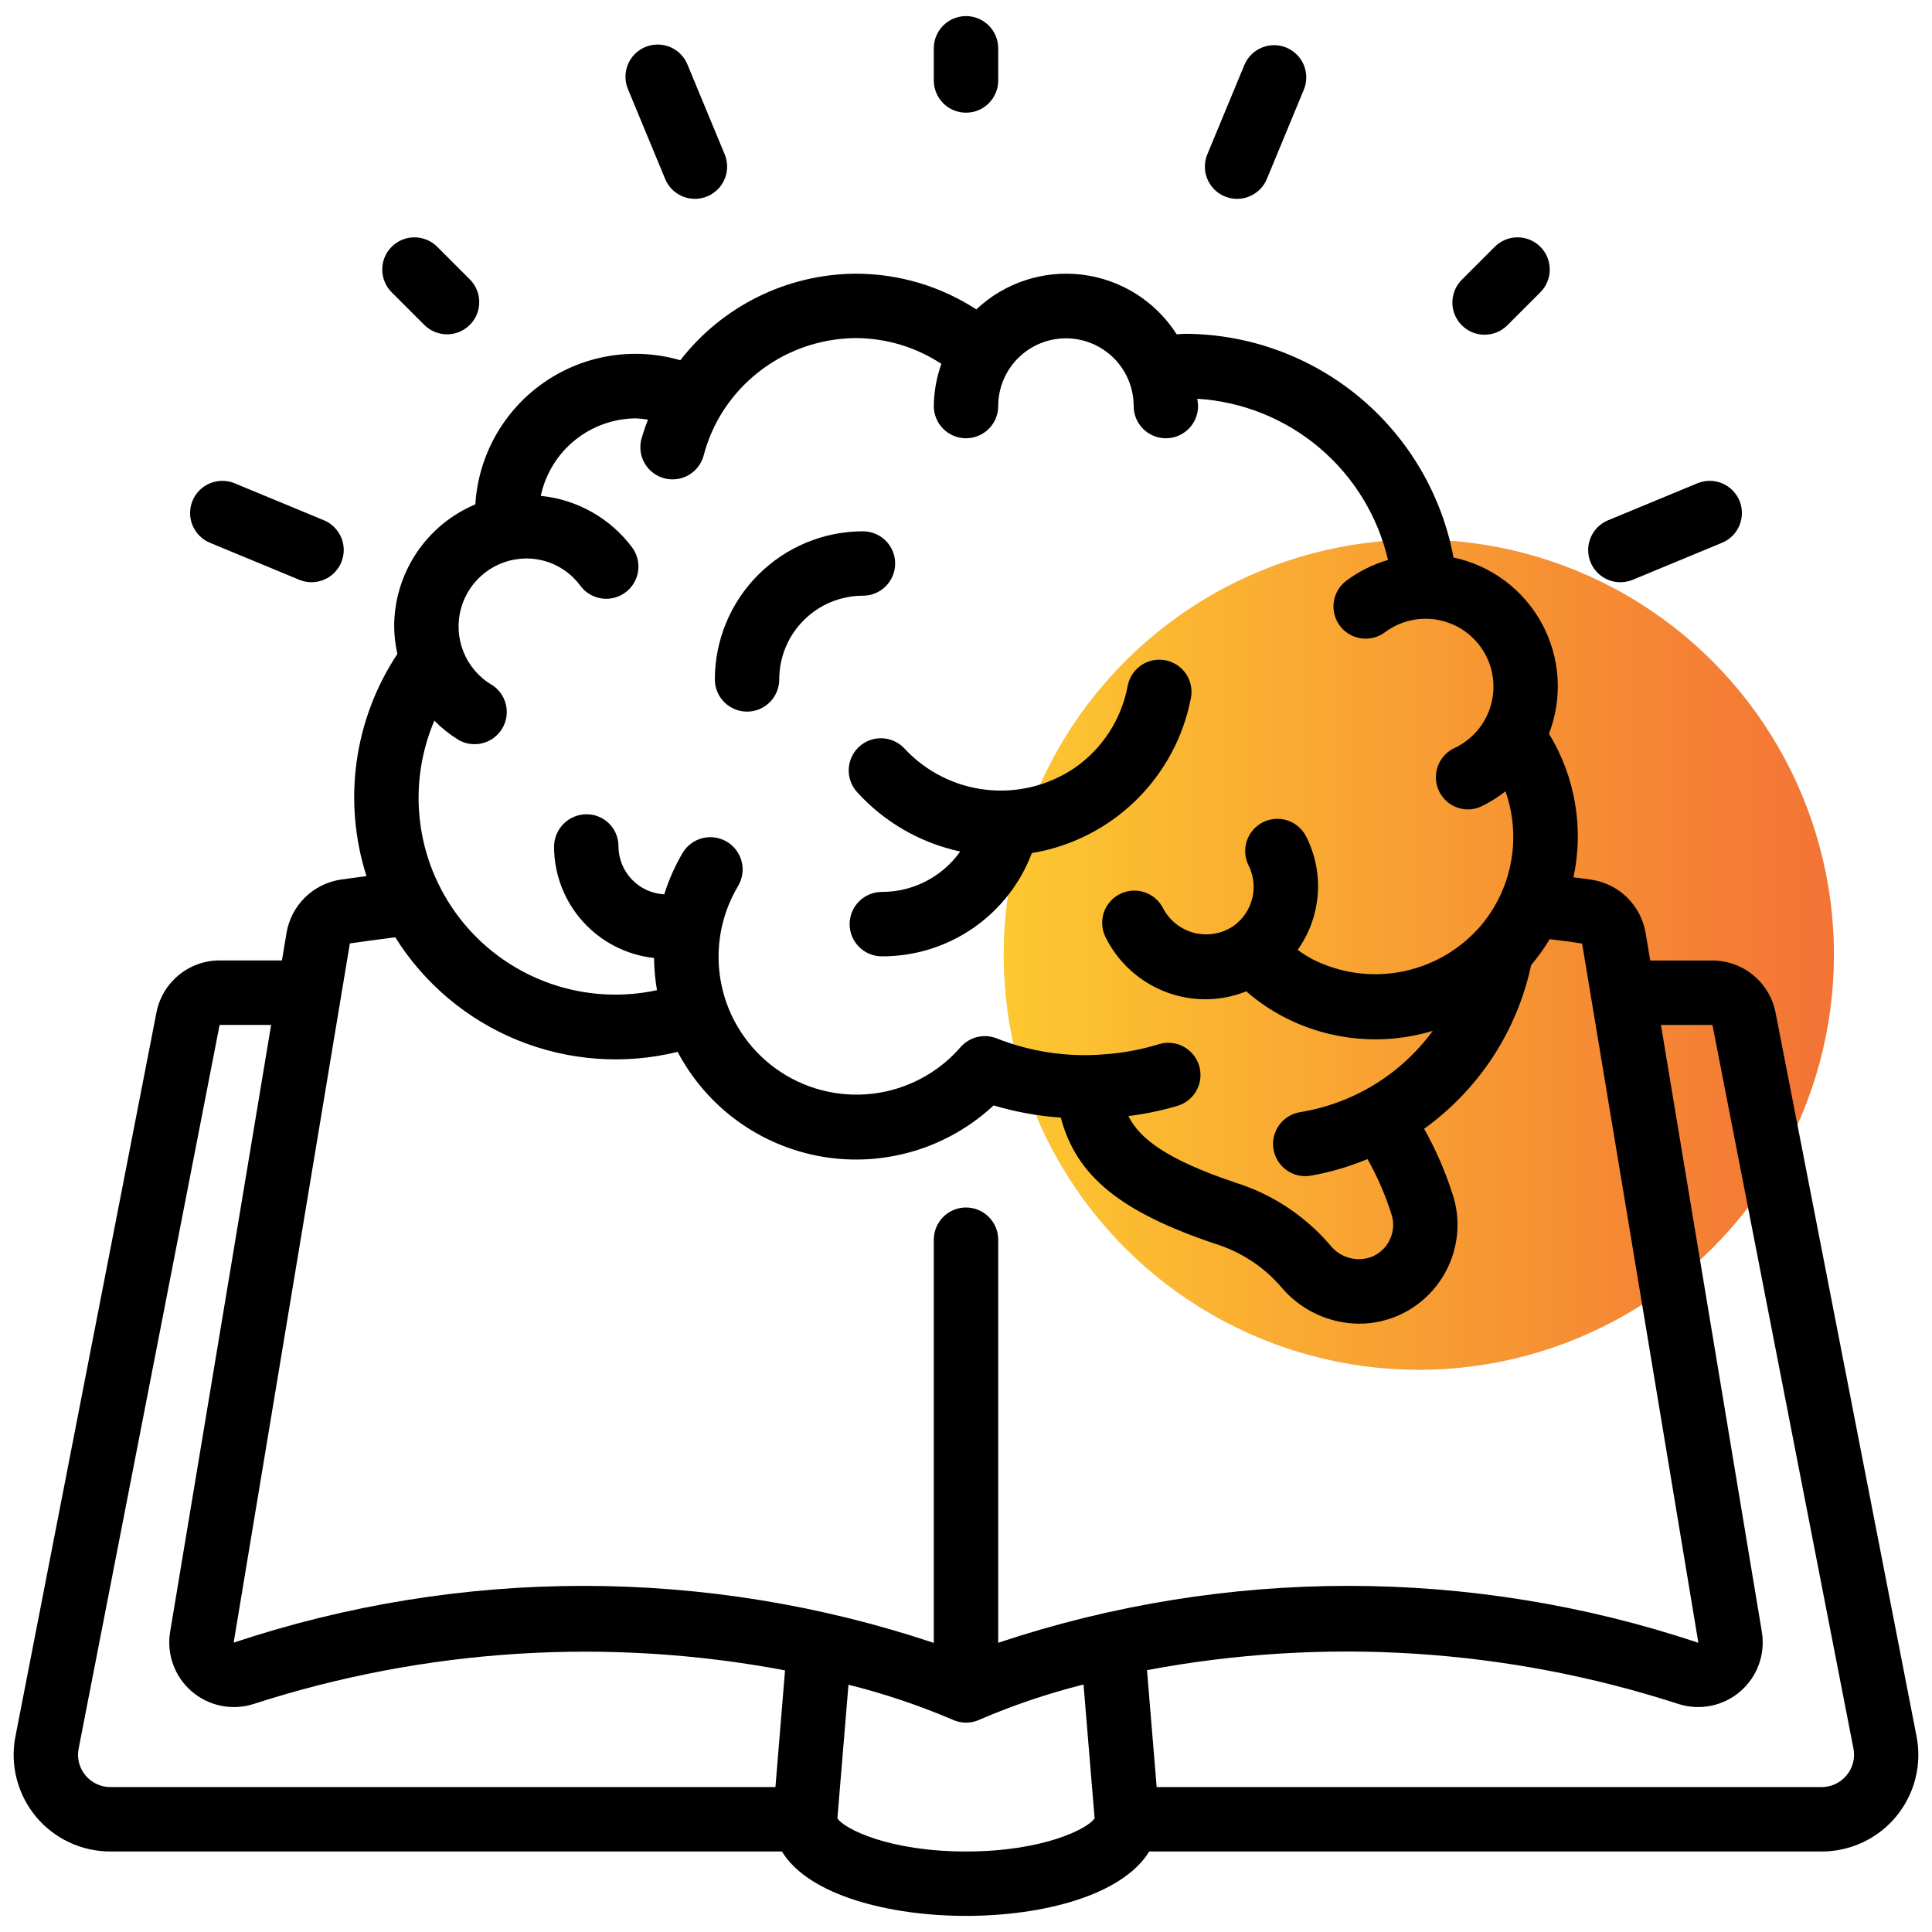
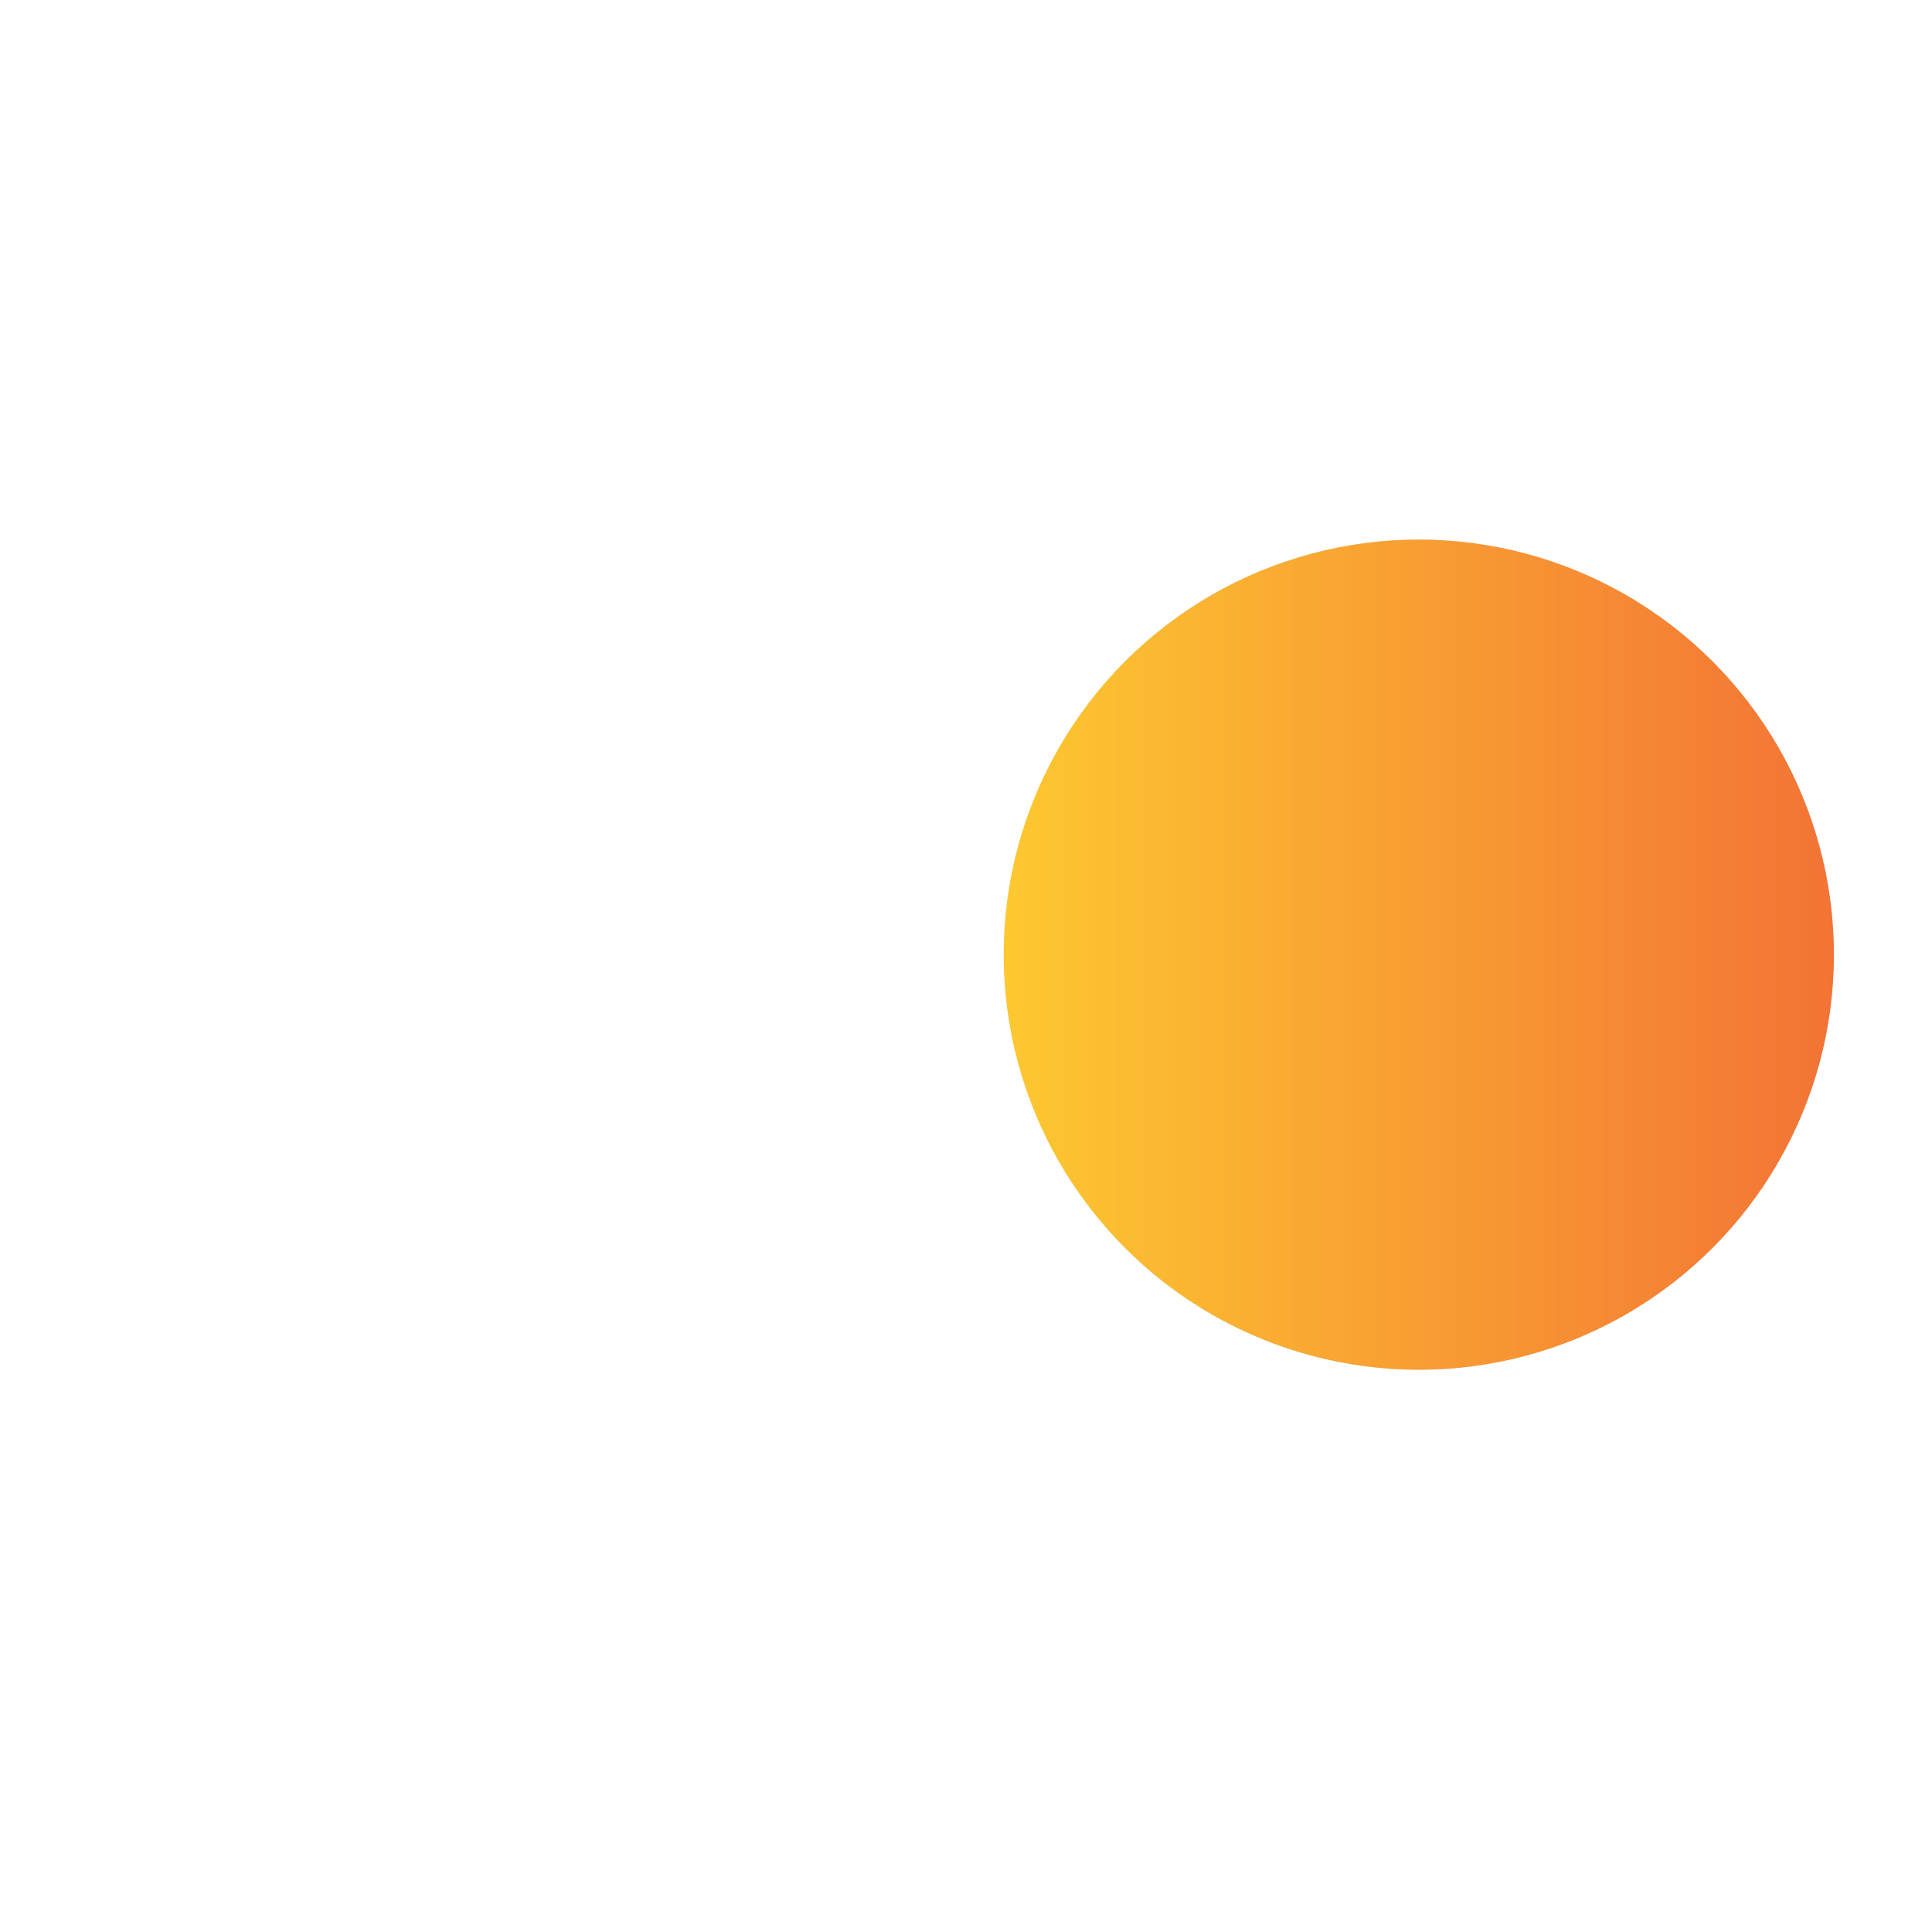
<svg xmlns="http://www.w3.org/2000/svg" width="512" height="512" viewBox="0 0 512 512" fill="none">
  <circle cx="376" cy="253" r="110" fill="#D9D9D9" />
  <circle cx="376" cy="253" r="110" fill="url(#paint0_linear_778_31)" />
-   <path d="M470.554 268.397C469.806 264.502 467.725 260.988 464.668 258.461C461.611 255.933 457.77 254.55 453.803 254.547H437.325L436.113 247.286C435.524 243.729 433.829 240.449 431.269 237.911C428.71 235.373 425.415 233.705 421.854 233.146C420.233 232.89 418.595 232.719 416.982 232.497C419.776 219.451 417.455 205.831 410.496 194.447C412.313 189.735 413.086 184.685 412.762 179.646C412.437 174.606 411.024 169.697 408.619 165.256C406.214 160.816 402.874 156.95 398.83 153.925C394.786 150.9 390.134 148.789 385.195 147.736C382.097 131.154 373.322 116.168 360.377 105.352C347.432 94.536 331.126 88.565 314.257 88.463C313.404 88.463 312.645 88.574 311.834 88.6C309.088 84.287 305.424 80.635 301.103 77.903C296.782 75.171 291.91 73.428 286.837 72.797C281.764 72.166 276.614 72.663 271.756 74.253C266.897 75.843 262.45 78.487 258.731 81.995C249.247 75.83 238.18 72.543 226.868 72.531C217.872 72.568 209.004 74.653 200.934 78.627C192.864 82.601 185.805 88.361 180.293 95.469C174.17 93.683 167.723 93.299 161.432 94.344C155.14 95.388 149.164 97.835 143.946 101.504C138.729 105.172 134.404 109.968 131.292 115.535C128.18 121.102 126.361 127.298 125.969 133.664C119.598 136.343 114.158 140.842 110.331 146.598C106.504 152.354 104.461 159.111 104.457 166.023C104.482 168.472 104.773 170.912 105.31 173.302C99.623 181.876 95.934 191.619 94.518 201.81C93.101 212.002 93.993 222.381 97.127 232.182C94.84 232.497 92.502 232.779 90.3 233.103C82.961 234.212 77.159 239.913 75.93 247.234L74.718 254.522H58.198C54.237 254.525 50.402 255.904 47.347 258.425C44.293 260.945 42.21 264.45 41.455 268.337L4.088 460.184C3.367 463.894 3.477 467.718 4.41 471.381C5.342 475.045 7.075 478.456 9.482 481.37C11.89 484.284 14.912 486.629 18.334 488.236C21.755 489.843 25.49 490.672 29.27 490.665H207.224C214.289 502.321 235.759 507.731 256 507.731C276.028 507.731 297.293 502.449 304.564 490.665H482.731C486.51 490.672 490.244 489.843 493.664 488.236C497.085 486.63 500.107 484.286 502.515 481.372C504.922 478.459 506.655 475.049 507.588 471.387C508.521 467.725 508.632 463.902 507.913 460.192L470.554 268.397ZM130.262 181.468C126.89 179.441 124.275 176.366 122.814 172.714C121.354 169.061 121.128 165.03 122.173 161.238C123.217 157.445 125.474 154.098 128.598 151.708C131.723 149.318 135.544 148.016 139.478 148C142.267 147.992 145.019 148.643 147.509 149.901C149.999 151.158 152.156 152.987 153.805 155.236C155.154 157.054 157.17 158.261 159.408 158.592C160.517 158.756 161.647 158.7 162.734 158.428C163.821 158.155 164.843 157.671 165.743 157.003C166.643 156.335 167.403 155.496 167.978 154.535C168.554 153.574 168.935 152.508 169.099 151.4C169.263 150.291 169.207 149.161 168.934 148.074C168.662 146.987 168.178 145.965 167.51 145.065C164.644 141.234 161.012 138.043 156.846 135.692C152.679 133.341 148.07 131.884 143.309 131.411C144.544 125.612 147.728 120.41 152.332 116.673C156.936 112.935 162.681 110.888 168.61 110.872C169.652 110.923 170.693 111.042 171.717 111.213C171.034 112.962 170.437 114.746 169.925 116.555C169.414 118.727 169.774 121.012 170.928 122.921C172.082 124.831 173.938 126.212 176.098 126.77C178.258 127.328 180.55 127.018 182.484 125.906C184.419 124.794 185.84 122.969 186.445 120.822C187.418 117.067 188.903 113.483 190.874 110.138C194.595 103.903 199.865 98.736 206.171 95.137C212.478 91.539 219.607 89.63 226.868 89.598C234.905 89.634 242.759 92.005 249.472 96.425C248.192 100.017 247.51 103.798 247.467 107.612C247.467 109.875 248.366 112.046 249.966 113.646C251.567 115.246 253.737 116.145 256 116.145C258.264 116.145 260.434 115.246 262.034 113.646C263.635 112.046 264.534 109.875 264.534 107.612C264.534 102.851 266.425 98.286 269.791 94.919C273.157 91.553 277.723 89.662 282.484 89.662C287.244 89.662 291.81 91.553 295.176 94.919C298.542 98.286 300.433 102.851 300.433 107.612C300.433 109.875 301.332 112.046 302.933 113.646C304.533 115.246 306.704 116.145 308.967 116.145C311.23 116.145 313.4 115.246 315.001 113.646C316.601 112.046 317.5 109.875 317.5 107.612C317.5 106.955 317.338 106.332 317.304 105.675C329.202 106.409 340.547 110.962 349.651 118.658C358.755 126.354 365.134 136.782 367.838 148.393C363.858 149.552 360.118 151.416 356.796 153.897C354.986 155.255 353.789 157.276 353.469 159.517C353.148 161.757 353.732 164.033 355.089 165.843C356.447 167.654 358.469 168.851 360.709 169.171C362.95 169.491 365.226 168.908 367.036 167.55C369.056 166.043 371.369 164.977 373.827 164.421C376.285 163.865 378.832 163.832 381.304 164.324C383.776 164.815 386.116 165.821 388.174 167.275C390.232 168.729 391.962 170.599 393.251 172.765C394.54 174.93 395.36 177.342 395.657 179.844C395.955 182.347 395.723 184.884 394.977 187.291C394.231 189.698 392.988 191.921 391.328 193.817C389.668 195.713 387.628 197.239 385.34 198.296C383.608 199.134 382.21 200.534 381.374 202.267C380.537 204 380.311 205.965 380.732 207.843C381.153 209.721 382.197 211.401 383.693 212.611C385.189 213.821 387.051 214.49 388.975 214.509C390.227 214.511 391.463 214.234 392.593 213.698C394.855 212.606 396.988 211.266 398.968 209.713C401.134 215.87 401.606 222.496 400.336 228.898C399.066 235.3 396.101 241.244 391.749 246.108L391.544 246.321C386.132 252.184 378.964 256.132 371.116 257.572C363.268 259.013 355.165 257.867 348.024 254.308C346.587 253.55 345.207 252.688 343.894 251.731C346.977 247.408 348.818 242.323 349.215 237.027C349.612 231.732 348.551 226.429 346.147 221.694C345.128 219.672 343.348 218.137 341.198 217.427C339.048 216.718 336.704 216.891 334.682 217.91C332.66 218.928 331.125 220.708 330.415 222.858C329.706 225.008 329.879 227.352 330.897 229.374C333.705 235.006 331.956 241.858 326.784 245.459C325.283 246.459 323.589 247.132 321.812 247.435C320.034 247.738 318.213 247.664 316.466 247.218C314.718 246.773 313.084 245.965 311.669 244.848C310.254 243.73 309.089 242.328 308.25 240.732C307.749 239.73 307.054 238.836 306.208 238.102C305.361 237.367 304.378 236.807 303.314 236.453C302.251 236.099 301.128 235.958 300.01 236.037C298.892 236.117 297.801 236.416 296.798 236.918C295.796 237.419 294.902 238.113 294.168 238.96C293.434 239.807 292.874 240.79 292.519 241.853C292.165 242.917 292.024 244.04 292.104 245.158C292.183 246.276 292.482 247.367 292.984 248.369C295.437 253.321 299.228 257.487 303.928 260.395C308.627 263.303 314.047 264.836 319.574 264.822C323.244 264.797 326.877 264.082 330.283 262.714C333.329 265.385 336.683 267.672 340.284 269.54C352.446 275.845 366.588 277.152 379.7 273.184C371.267 284.699 358.646 292.437 344.559 294.731C342.324 295.088 340.323 296.319 338.996 298.152C337.668 299.986 337.123 302.271 337.481 304.506C337.838 306.741 339.069 308.742 340.902 310.069C342.736 311.397 345.021 311.942 347.256 311.584C352.452 310.685 357.53 309.202 362.394 307.164C365.022 311.815 367.156 316.721 368.76 321.816C369.05 322.703 369.204 323.633 369.204 324.572C369.204 328.258 367.002 331.595 363.606 333.037C359.68 334.556 355.226 333.361 352.589 330.076C345.981 322.315 337.327 316.565 327.612 313.479C309.172 307.3 302.055 301.779 299.034 295.772C303.462 295.22 307.837 294.306 312.116 293.041C313.187 292.712 314.183 292.175 315.046 291.46C315.91 290.746 316.625 289.868 317.149 288.878C317.674 287.887 317.998 286.803 318.104 285.687C318.209 284.572 318.094 283.446 317.765 282.375C317.435 281.303 316.898 280.307 316.184 279.444C315.469 278.58 314.592 277.866 313.601 277.341C312.611 276.816 311.527 276.492 310.411 276.386C309.295 276.281 308.169 276.396 307.098 276.726C302.31 278.195 297.367 279.102 292.369 279.431C282.741 280.183 273.068 278.724 264.09 275.164C262.445 274.522 260.642 274.407 258.928 274.833C257.215 275.26 255.676 276.207 254.524 277.545C248.53 284.43 240.176 288.822 231.106 289.857C222.036 290.892 212.907 288.494 205.516 283.135C198.126 277.777 193.008 269.846 191.172 260.904C189.335 251.962 190.912 242.656 195.593 234.818C196.76 232.871 197.105 230.54 196.553 228.338C196.001 226.136 194.596 224.243 192.649 223.076C190.701 221.91 188.37 221.565 186.168 222.117C183.966 222.669 182.074 224.073 180.907 226.02C178.868 229.485 177.238 233.171 176.026 237.003C172.787 236.833 169.734 235.439 167.483 233.104C165.232 230.77 163.952 227.667 163.9 224.425V224.211C163.898 223.097 163.675 221.993 163.244 220.965C162.813 219.937 162.182 219.005 161.389 218.221C160.596 217.438 159.655 216.82 158.621 216.403C157.588 215.985 156.481 215.777 155.367 215.789C153.093 215.812 150.92 216.732 149.322 218.349C147.723 219.967 146.829 222.151 146.833 224.425C146.852 231.734 149.565 238.779 154.454 244.213C159.342 249.646 166.063 253.086 173.329 253.873C173.364 256.732 173.62 259.591 174.106 262.407C164.76 264.429 155.037 263.842 146.002 260.711C136.966 257.58 128.966 252.024 122.875 244.652C116.785 237.28 112.838 228.375 111.468 218.911C110.098 209.447 111.357 199.788 115.106 190.991C117.018 192.92 119.143 194.618 121.455 196.051C123.392 197.186 125.699 197.512 127.874 196.958C130.05 196.404 131.919 195.015 133.078 193.092C134.236 191.169 134.59 188.867 134.063 186.685C133.536 184.502 132.17 182.616 130.262 181.434V181.468ZM92.715 250.016C96.649 249.436 100.711 248.924 104.747 248.395C112.439 260.687 123.814 270.239 137.251 275.691C150.688 281.142 165.502 282.215 179.584 278.756C183.413 286.024 188.866 292.311 195.518 297.129C202.17 301.948 209.844 305.168 217.942 306.541C226.041 307.914 234.347 307.401 242.216 305.044C250.084 302.686 257.304 298.547 263.313 292.947C269.112 294.677 275.085 295.759 281.123 296.173C285.244 311.806 297.157 321.278 322.185 329.666C328.926 331.783 334.951 335.742 339.559 341.11C342.09 344.119 345.244 346.544 348.803 348.216C352.363 349.888 356.243 350.768 360.175 350.795C363.657 350.795 367.104 350.095 370.304 348.73C375.036 346.707 379.07 343.34 381.906 339.045C384.741 334.751 386.253 329.718 386.253 324.572C386.253 321.833 385.827 319.102 384.956 316.499C383.037 310.47 380.51 304.652 377.413 299.134C391.923 288.703 402.032 273.244 405.769 255.768C407.587 253.609 409.233 251.305 410.684 248.89C413.543 249.257 416.401 249.581 419.277 250.059L450.083 435.352C389.867 415.245 324.749 415.245 264.534 435.352V328.531C264.534 326.268 263.635 324.098 262.034 322.497C260.434 320.897 258.264 319.998 256 319.998C253.737 319.998 251.567 320.897 249.966 322.497C248.366 324.098 247.467 326.268 247.467 328.531V435.386C187.258 415.26 122.142 415.236 61.918 435.318L92.715 250.016ZM22.622 470.458C21.826 469.496 21.252 468.37 20.942 467.16C20.633 465.95 20.594 464.687 20.83 463.461L58.198 271.614H71.851L45.073 432.544C44.61 435.425 44.891 438.377 45.888 441.119C46.886 443.861 48.568 446.303 50.774 448.212C52.98 450.122 55.638 451.436 58.495 452.031C61.352 452.625 64.313 452.479 67.098 451.608C112.589 436.869 161.054 433.794 208.043 442.665L205.5 473.598H29.27C26.693 473.598 24.252 472.446 22.622 470.458ZM256 490.665C235.444 490.665 223.65 484.589 221.918 481.884L224.854 446.471C234.24 448.809 243.422 451.889 252.314 455.678C253.465 456.234 254.726 456.523 256.005 456.523C257.283 456.523 258.544 456.234 259.695 455.678C268.585 451.863 277.764 448.765 287.147 446.411L290.083 481.875C288.35 484.589 276.557 490.665 256 490.665ZM489.379 470.458C488.572 471.44 487.557 472.232 486.408 472.775C485.258 473.318 484.002 473.599 482.731 473.598H306.526L303.966 442.605C350.981 433.753 399.467 436.854 444.971 451.625C447.755 452.485 450.713 452.62 453.564 452.017C456.415 451.414 459.065 450.094 461.263 448.181C463.461 446.267 465.134 443.824 466.124 441.084C467.113 438.343 467.387 435.395 466.919 432.519L440.167 271.623H453.82L491.196 463.452C491.43 464.681 491.388 465.948 491.074 467.159C490.76 468.37 490.181 469.497 489.379 470.458Z" fill="black" />
-   <path d="M227.721 197.844C226.044 199.362 225.038 201.484 224.924 203.743C224.81 206.003 225.599 208.215 227.115 209.893C234.354 217.886 243.921 223.402 254.465 225.663C252.112 228.979 248.997 231.682 245.383 233.546C241.769 235.409 237.761 236.379 233.695 236.372C231.431 236.372 229.261 237.271 227.661 238.872C226.06 240.472 225.161 242.642 225.161 244.906C225.161 247.169 226.06 249.339 227.661 250.94C229.261 252.54 231.431 253.439 233.695 253.439C242.321 253.473 250.752 250.871 257.857 245.98C264.963 241.088 270.404 234.143 273.451 226.073C283.812 224.356 293.401 219.512 300.931 212.191C308.461 204.87 313.573 195.421 315.58 185.113C315.814 184.003 315.824 182.858 315.61 181.745C315.396 180.632 314.962 179.572 314.334 178.628C313.706 177.685 312.896 176.875 311.952 176.248C311.008 175.621 309.948 175.188 308.835 174.974C307.721 174.761 306.576 174.772 305.467 175.006C304.358 175.241 303.306 175.693 302.374 176.339C301.442 176.984 300.648 177.808 300.037 178.764C299.427 179.719 299.014 180.787 298.821 181.904C297.148 190.705 292.07 198.491 284.69 203.57C277.817 208.199 269.519 210.226 261.287 209.288C253.054 208.349 245.425 204.507 239.77 198.45C238.253 196.773 236.131 195.766 233.871 195.653C231.612 195.539 229.4 196.327 227.721 197.844ZM197.974 188.586C200.237 188.586 202.408 187.687 204.008 186.086C205.608 184.486 206.507 182.315 206.507 180.052C206.507 174.168 208.845 168.525 213.006 164.364C217.167 160.203 222.81 157.866 228.694 157.866C230.957 157.866 233.128 156.967 234.728 155.366C236.328 153.766 237.227 151.595 237.227 149.332C237.227 147.069 236.328 144.899 234.728 143.298C233.128 141.698 230.957 140.799 228.694 140.799C218.287 140.81 208.309 144.949 200.95 152.308C193.591 159.667 189.452 169.645 189.441 180.052C189.441 182.315 190.34 184.486 191.94 186.086C193.54 187.687 195.711 188.586 197.974 188.586ZM264.534 21.332V12.799C264.534 10.536 263.635 8.365 262.035 6.765C260.434 5.165 258.264 4.266 256.001 4.266C253.738 4.266 251.567 5.165 249.967 6.765C248.366 8.365 247.467 10.536 247.467 12.799V21.332C247.467 23.596 248.366 25.766 249.967 27.366C251.567 28.967 253.738 29.866 256.001 29.866C258.264 29.866 260.434 28.967 262.035 27.366C263.635 25.766 264.534 23.596 264.534 21.332ZM396.033 65.501L387.499 74.034C386.684 74.821 386.034 75.763 385.587 76.804C385.14 77.845 384.904 78.965 384.895 80.098C384.885 81.231 385.101 82.355 385.53 83.403C385.959 84.452 386.592 85.405 387.394 86.206C388.195 87.007 389.148 87.641 390.196 88.07C391.245 88.499 392.369 88.715 393.502 88.705C394.635 88.695 395.755 88.46 396.796 88.013C397.837 87.565 398.778 86.915 399.566 86.1L408.099 77.567C408.914 76.78 409.564 75.838 410.011 74.797C410.458 73.756 410.694 72.636 410.704 71.503C410.714 70.37 410.498 69.246 410.069 68.198C409.64 67.149 409.006 66.196 408.205 65.395C407.403 64.594 406.451 63.96 405.402 63.531C404.353 63.102 403.23 62.886 402.097 62.896C400.964 62.906 399.844 63.141 398.803 63.589C397.762 64.036 396.82 64.686 396.033 65.501ZM118.469 88.601C120.157 88.6 121.806 88.1 123.209 87.162C124.612 86.224 125.705 84.892 126.351 83.332C126.997 81.773 127.166 80.058 126.837 78.403C126.508 76.748 125.695 75.228 124.502 74.034L115.969 65.501C115.182 64.686 114.24 64.036 113.199 63.589C112.158 63.141 111.038 62.906 109.905 62.896C108.772 62.886 107.648 63.102 106.6 63.531C105.551 63.96 104.598 64.594 103.797 65.395C102.996 66.196 102.362 67.149 101.933 68.198C101.504 69.246 101.288 70.37 101.298 71.503C101.308 72.636 101.543 73.756 101.99 74.797C102.438 75.838 103.088 76.78 103.903 77.567L112.436 86.1C114.036 87.701 116.206 88.6 118.469 88.601ZM184.159 52.692C185.562 52.693 186.945 52.347 188.183 51.685C189.421 51.023 190.476 50.067 191.256 48.9C192.036 47.732 192.516 46.391 192.653 44.994C192.791 43.597 192.581 42.187 192.043 40.891L182.239 17.236C181.826 16.178 181.206 15.213 180.416 14.397C179.625 13.581 178.679 12.931 177.634 12.486C176.589 12.04 175.466 11.808 174.33 11.803C173.194 11.797 172.068 12.018 171.019 12.453C169.97 12.889 169.018 13.529 168.219 14.337C167.421 15.145 166.791 16.104 166.368 17.158C165.945 18.213 165.737 19.341 165.756 20.477C165.775 21.612 166.02 22.733 166.478 23.773L176.274 47.427C176.92 48.986 178.014 50.318 179.418 51.256C180.821 52.193 182.471 52.693 184.159 52.692ZM340.907 12.62C338.817 11.755 336.469 11.756 334.38 12.621C332.29 13.487 330.629 15.147 329.763 17.236L319.958 40.891C319.528 41.926 319.307 43.036 319.306 44.157C319.305 45.278 319.525 46.389 319.953 47.425C320.382 48.461 321.01 49.402 321.802 50.196C322.594 50.989 323.535 51.618 324.57 52.048C325.606 52.478 326.716 52.699 327.837 52.7C328.958 52.701 330.068 52.481 331.104 52.053C332.14 51.624 333.082 50.996 333.875 50.204C334.668 49.412 335.298 48.471 335.728 47.436L345.524 23.781C345.955 22.745 346.177 21.635 346.178 20.513C346.179 19.391 345.959 18.28 345.53 17.243C345.101 16.206 344.472 15.265 343.679 14.471C342.886 13.678 341.944 13.049 340.907 12.62ZM429.441 154.299C430.563 154.297 431.673 154.073 432.709 153.642L456.355 143.845C458.446 142.98 460.108 141.319 460.974 139.228C461.841 137.137 461.841 134.788 460.976 132.697C460.11 130.605 458.449 128.944 456.358 128.077C454.268 127.211 451.918 127.21 449.827 128.076L426.173 137.872C424.342 138.624 422.83 139.988 421.895 141.732C420.96 143.476 420.659 145.49 421.046 147.431C421.432 149.371 422.48 151.117 424.012 152.37C425.543 153.623 427.462 154.305 429.441 154.299ZM79.293 153.642C80.328 154.071 81.438 154.292 82.559 154.292C83.68 154.292 84.79 154.072 85.825 153.643C86.861 153.215 87.802 152.586 88.595 151.794C89.387 151.001 90.016 150.061 90.446 149.025C90.875 147.99 91.096 146.88 91.096 145.759C91.096 144.638 90.876 143.528 90.447 142.492C90.019 141.457 89.39 140.516 88.598 139.723C87.805 138.93 86.865 138.301 85.829 137.872L62.175 128.076C60.084 127.21 57.734 127.211 55.643 128.077C53.552 128.944 51.892 130.605 51.026 132.697C50.16 134.788 50.161 137.137 51.027 139.228C51.894 141.319 53.556 142.98 55.647 143.845L79.293 153.642Z" fill="black" />
  <defs>
    <linearGradient id="paint0_linear_778_31" x1="266" y1="253" x2="486" y2="253" gradientUnits="userSpaceOnUse">
      <stop stop-color="#FDC830" />
      <stop offset="1" stop-color="#F37335" />
    </linearGradient>
  </defs>
</svg>